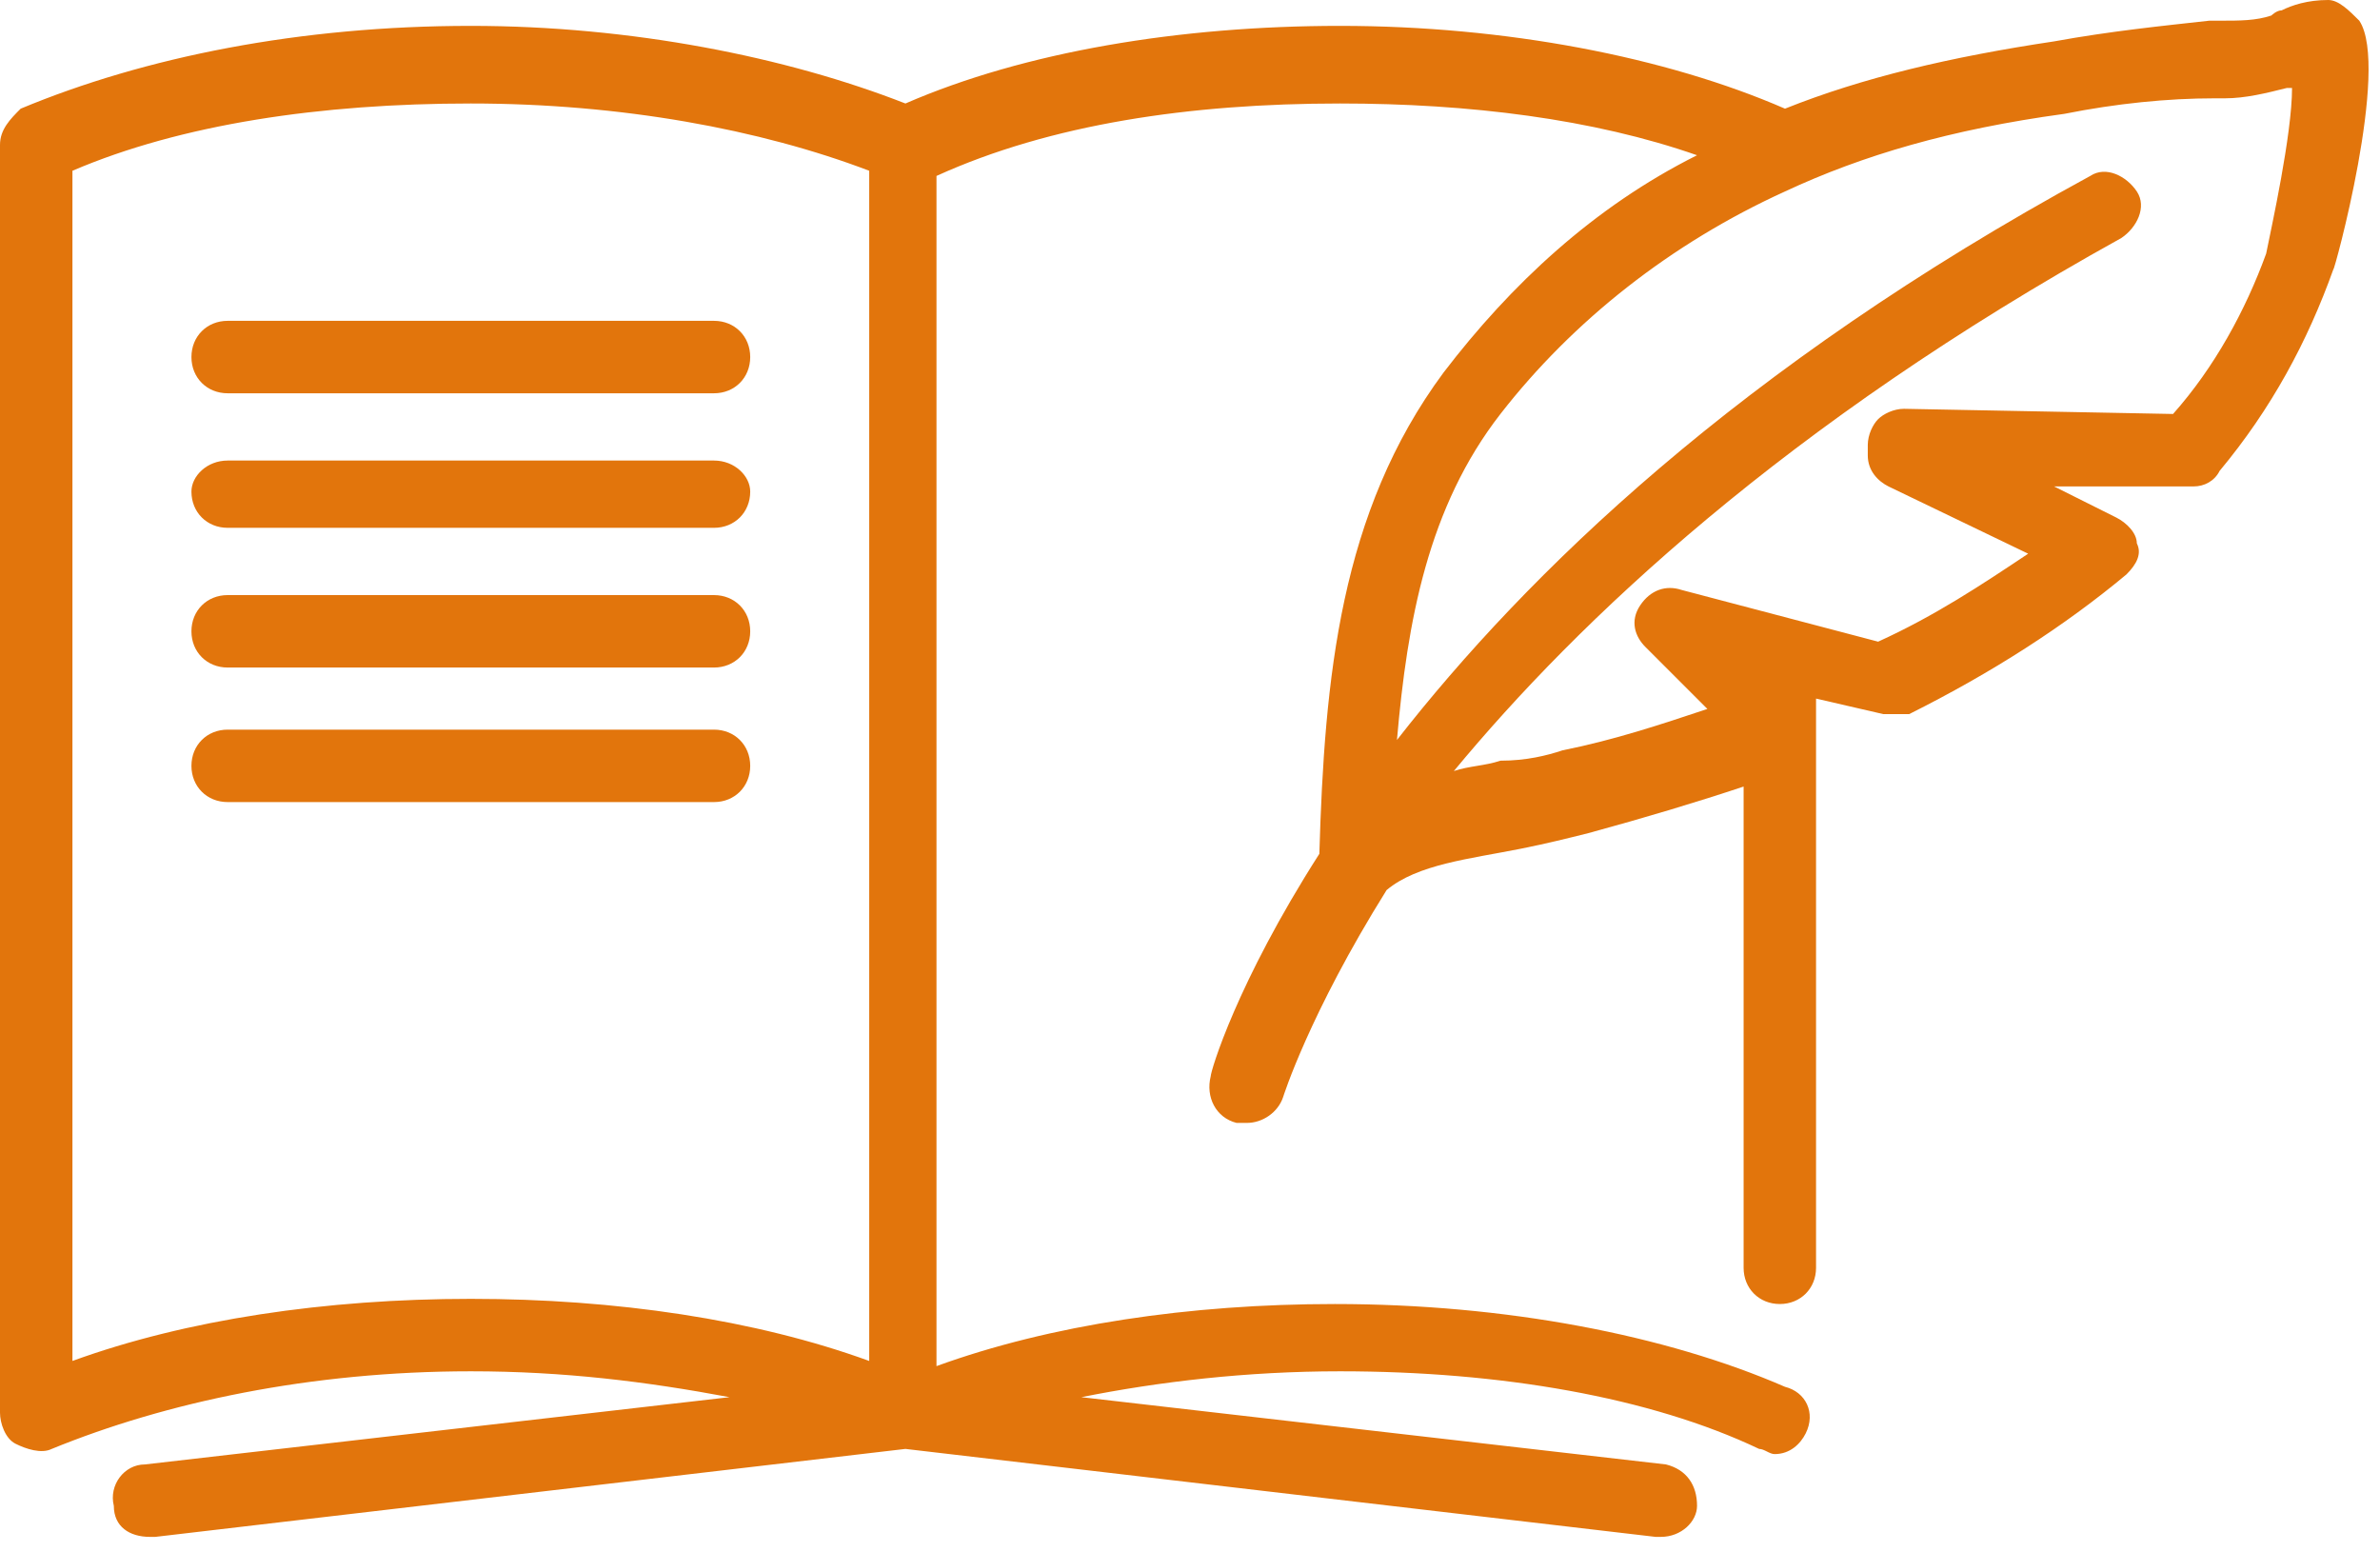
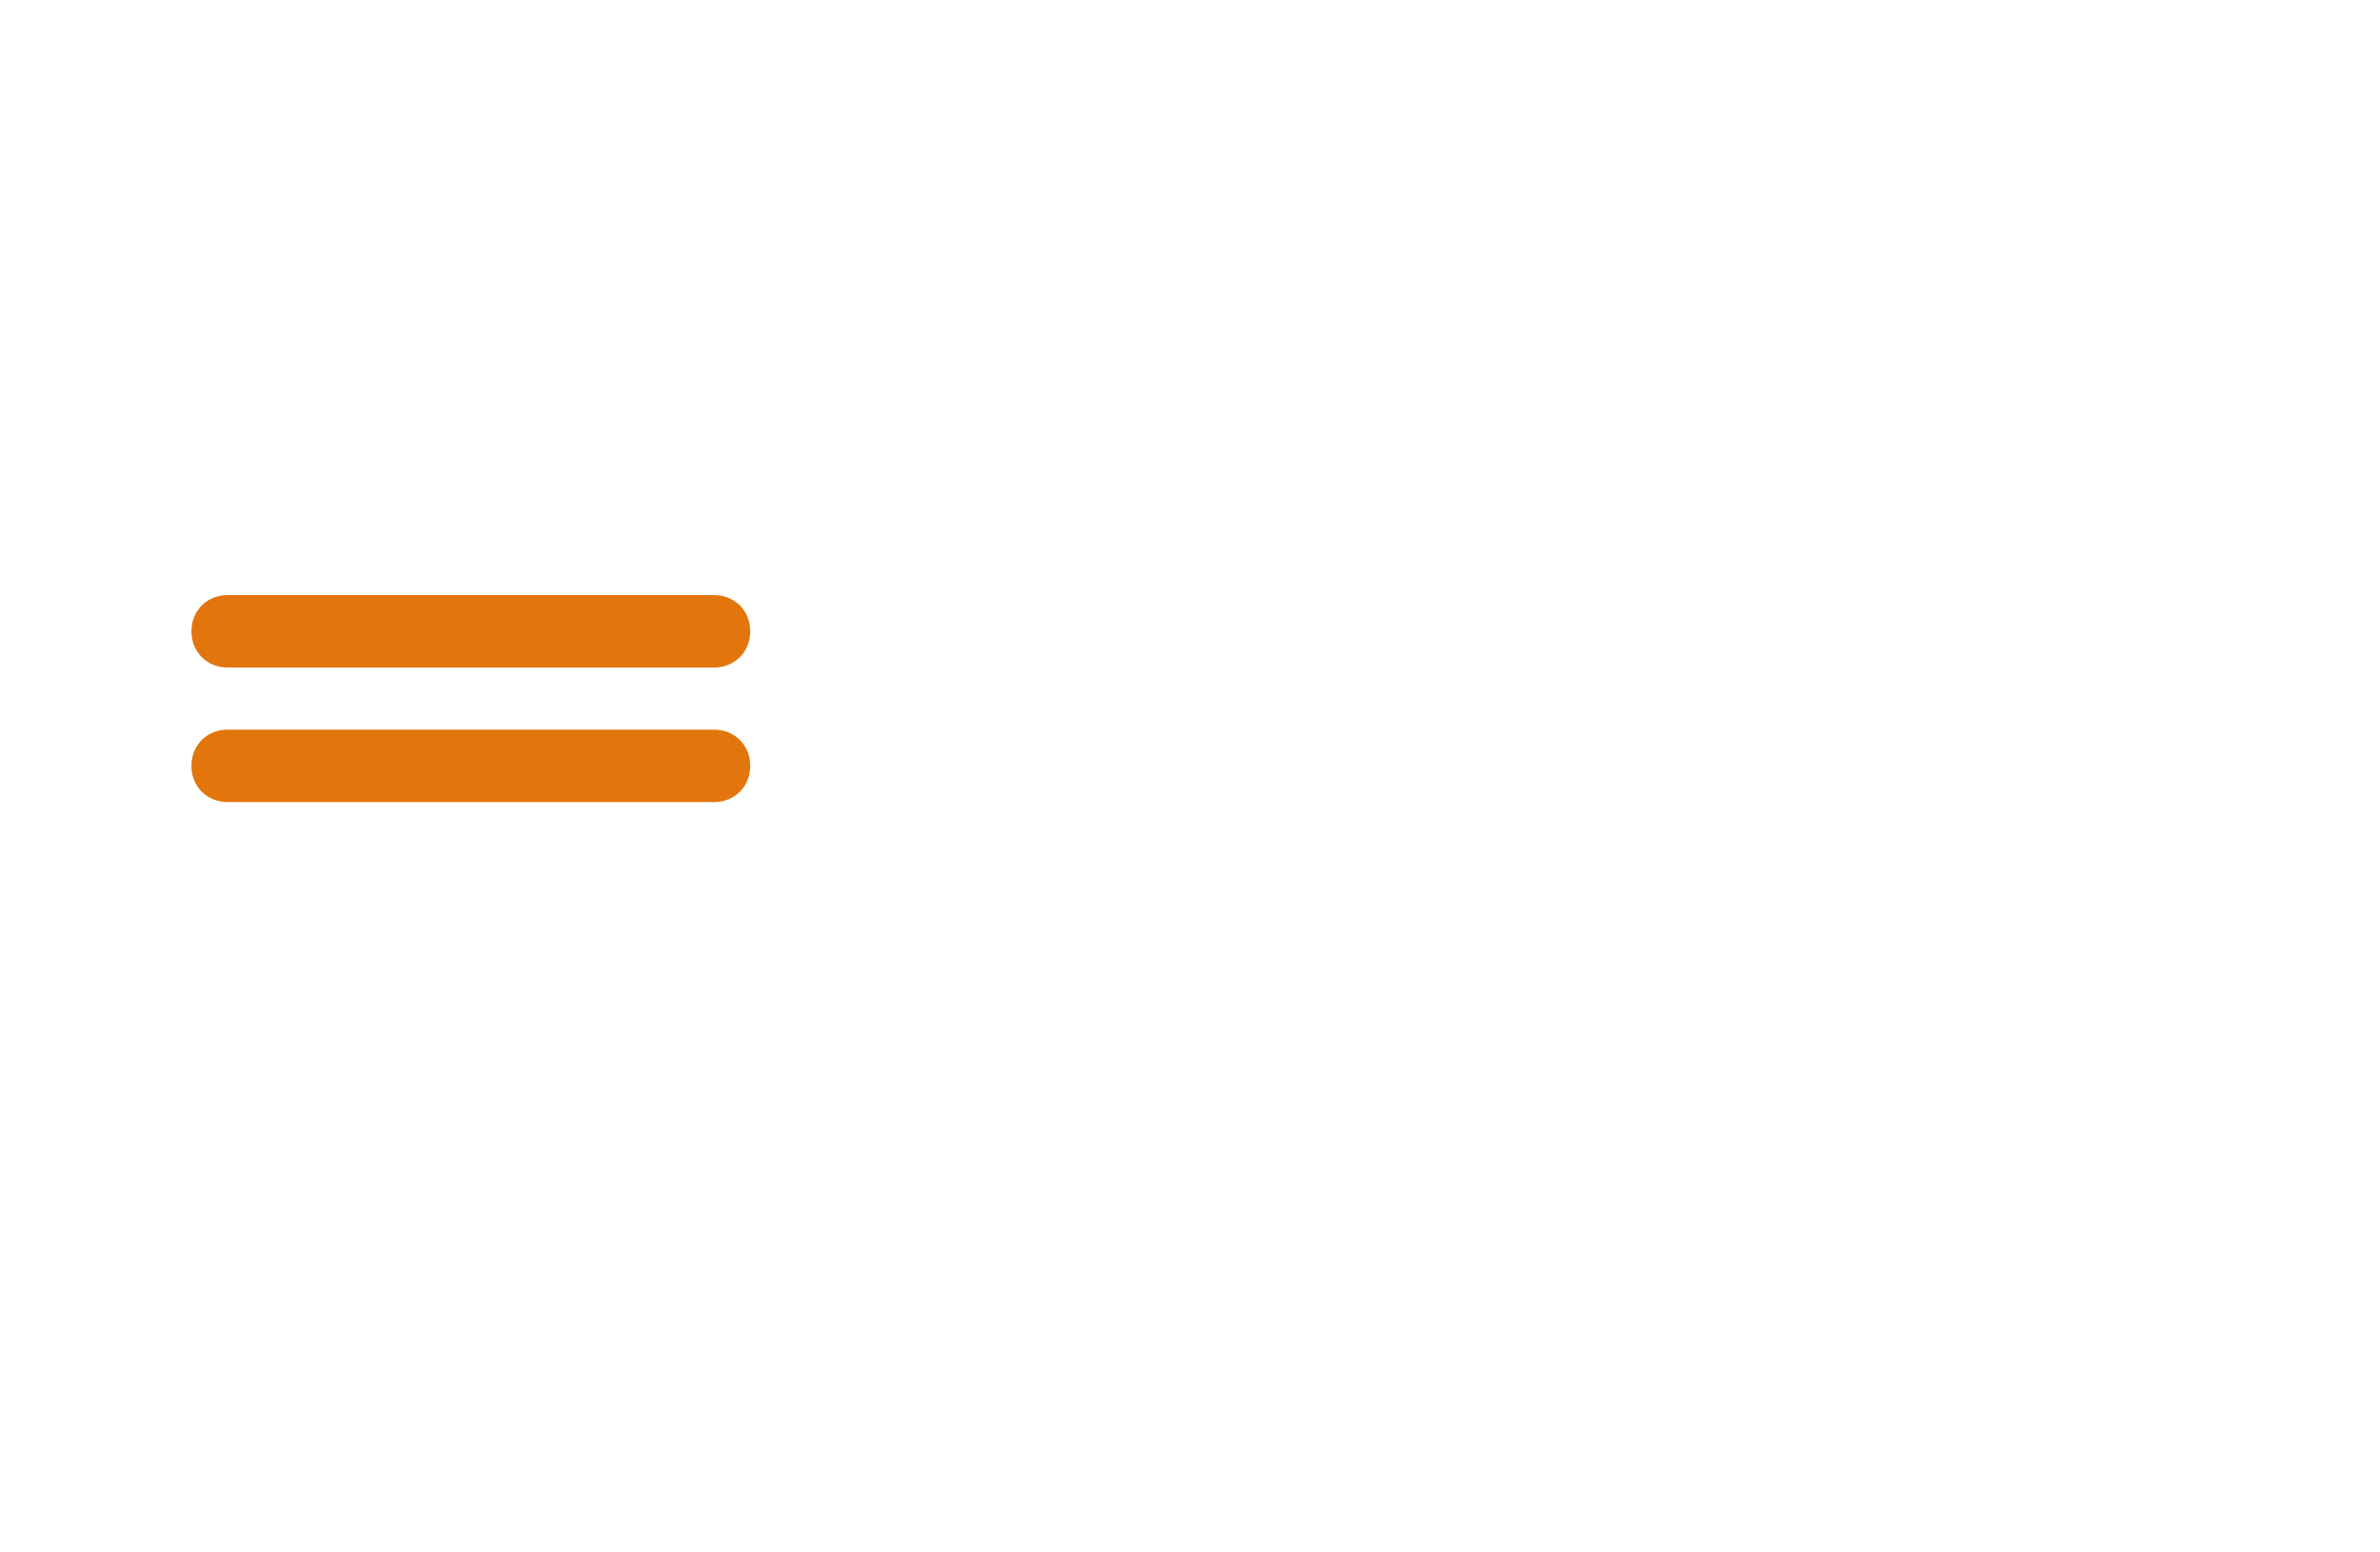
<svg xmlns="http://www.w3.org/2000/svg" version="1.1" x="0px" y="0px" width="46px" height="30px" viewBox="0 0 46 30" enable-background="new 0 0 46 30" xml:space="preserve">
  <defs>
</defs>
-   <path fill="#E2750C" d="M45.6,0.4C45.4,0.2,45.2,0,45,0h0c-0.4,0-0.7,0.1-0.9,0.2c-0.1,0-0.2,0.1-0.2,0.1c-0.3,0.1-0.6,0.1-1,0.1  l-0.2,0c-0.9,0.1-1.9,0.2-3,0.4c-2,0.3-3.7,0.7-5.2,1.3c-2.3-1-5.4-1.6-8.6-1.6c-3.1,0-6.1,0.5-8.4,1.5c-2.3-0.9-5.3-1.5-8.4-1.5  c-3.3,0-6.3,0.6-8.7,1.6C0.2,2.3,0,2.5,0,2.8v24.5c0,0.2,0.1,0.5,0.3,0.6C0.5,28,0.8,28.1,1,28c2.2-0.9,5-1.5,8.1-1.5  c1.8,0,3.4,0.2,5,0.5L2.8,28.3c-0.4,0-0.7,0.4-0.6,0.8c0,0.4,0.3,0.6,0.7,0.6c0,0,0.1,0,0.1,0L17.5,28L32,29.7c0,0,0.1,0,0.1,0  c0.4,0,0.7-0.3,0.7-0.6c0-0.4-0.2-0.7-0.6-0.8L20.9,27c1.5-0.3,3.2-0.5,5-0.5c3.1,0,6,0.5,8.1,1.5c0.1,0,0.2,0.1,0.3,0.1  c0.3,0,0.5-0.2,0.6-0.4c0.2-0.4,0-0.8-0.4-0.9c-2.3-1-5.4-1.6-8.7-1.6c-2.8,0-5.5,0.4-7.7,1.2v-23C20.3,2.4,23,2,25.9,2  c2.5,0,4.9,0.3,6.9,1c-2,1-3.6,2.5-4.9,4.2c-2,2.7-2.3,5.9-2.4,9.3c-1.6,2.5-2.1,4.2-2.1,4.3c-0.1,0.4,0.1,0.8,0.5,0.9  c0.1,0,0.1,0,0.2,0c0.3,0,0.6-0.2,0.7-0.5c0,0,0.5-1.6,2-4c0.6-0.5,1.6-0.6,2.6-0.8c0.5-0.1,0.9-0.2,1.3-0.3c1.1-0.3,2.1-0.6,3-0.9  v9.3c0,0.4,0.3,0.7,0.7,0.7c0.4,0,0.7-0.3,0.7-0.7V14.2c0-0.1,0-0.1,0-0.2v-0.5l1.3,0.3c0.2,0,0.3,0,0.5,0c1.6-0.8,3-1.7,4.2-2.7  c0.2-0.2,0.3-0.4,0.2-0.6c0-0.2-0.2-0.4-0.4-0.5l-1.2-0.6l2.7,0c0,0,0,0,0,0c0.2,0,0.4-0.1,0.5-0.3c1-1.2,1.7-2.5,2.2-3.9  C45.1,5.3,46.2,1.3,45.6,0.4z M1.4,26.3v-23C3.5,2.4,6.2,2,9.1,2c2.9,0,5.6,0.5,7.7,1.3v23c-2.2-0.8-4.9-1.2-7.7-1.2  C6.3,25.1,3.6,25.5,1.4,26.3z M43.8,4.9C43.4,6,42.8,7.1,42,8l-5.2-0.1c-0.2,0-0.4,0.1-0.5,0.2c-0.1,0.1-0.2,0.3-0.2,0.5v0.2  c0,0.3,0.2,0.5,0.4,0.6l2.7,1.3c-0.9,0.6-1.8,1.2-2.9,1.7l-3.8-1c-0.3-0.1-0.6,0-0.8,0.3c-0.2,0.3-0.1,0.6,0.1,0.8l1.2,1.2  c-0.9,0.3-1.8,0.6-2.8,0.8c-0.3,0.1-0.7,0.2-1.2,0.2c-0.3,0.1-0.6,0.1-0.9,0.2C30.5,12,34.5,8.2,41,4.6c0.3-0.2,0.5-0.6,0.3-0.9  c-0.2-0.3-0.6-0.5-0.9-0.3c-6.8,3.7-10.9,7.7-13.4,10.9c0.2-2.3,0.6-4.5,2-6.3c1.4-1.8,3.3-3.3,5.5-4.3C36,3,37.7,2.5,39.9,2.2  c1-0.2,2-0.3,2.9-0.3l0.2,0c0.4,0,0.8-0.1,1.2-0.2c0.1,0,0.1,0,0.1,0C44.3,2.6,43.9,4.4,43.8,4.9z" />
-   <path fill="#E2750C" d="M13.8,6.2H4.4C4,6.2,3.7,6.5,3.7,6.9c0,0.4,0.3,0.7,0.7,0.7h9.4c0.4,0,0.7-0.3,0.7-0.7  C14.5,6.5,14.2,6.2,13.8,6.2z" />
-   <path fill="#E2750C" d="M13.8,8.9H4.4C4,8.9,3.7,9.2,3.7,9.5c0,0.4,0.3,0.7,0.7,0.7h9.4c0.4,0,0.7-0.3,0.7-0.7  C14.5,9.2,14.2,8.9,13.8,8.9z" />
  <path fill="#E2750C" d="M13.8,11.5H4.4c-0.4,0-0.7,0.3-0.7,0.7c0,0.4,0.3,0.7,0.7,0.7h9.4c0.4,0,0.7-0.3,0.7-0.7  C14.5,11.8,14.2,11.5,13.8,11.5z" />
  <path fill="#E2750C" d="M13.8,14.1H4.4c-0.4,0-0.7,0.3-0.7,0.7s0.3,0.7,0.7,0.7h9.4c0.4,0,0.7-0.3,0.7-0.7S14.2,14.1,13.8,14.1z" />
</svg>